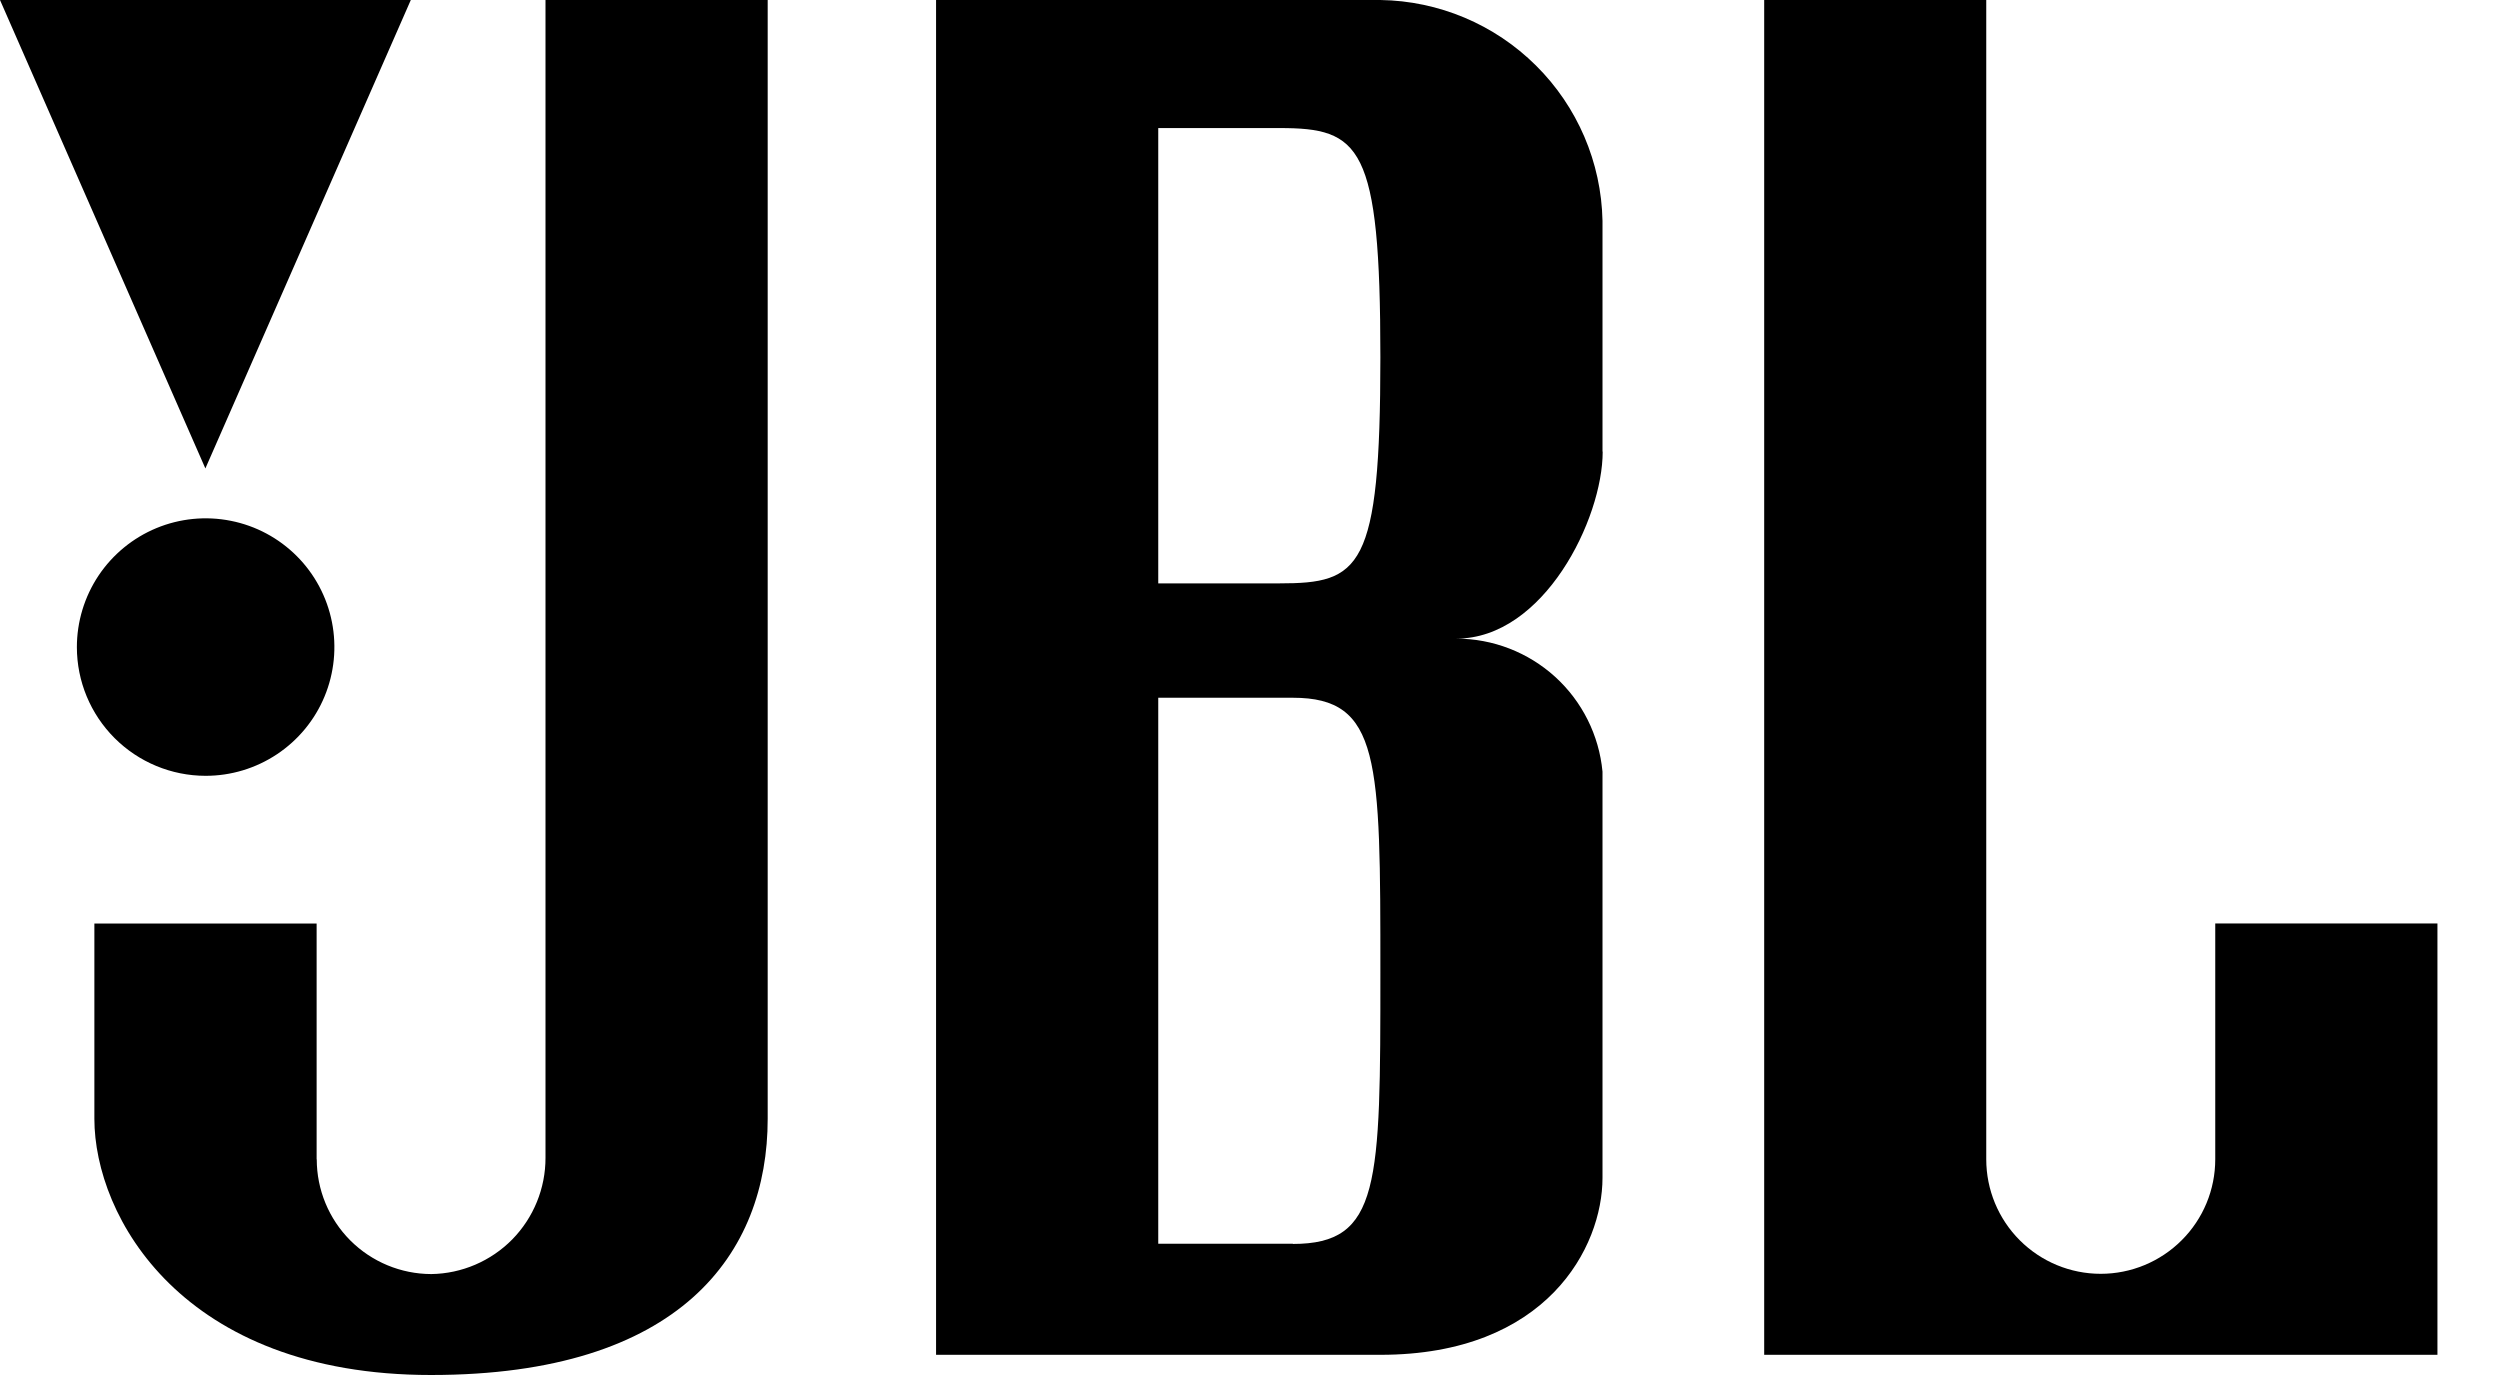
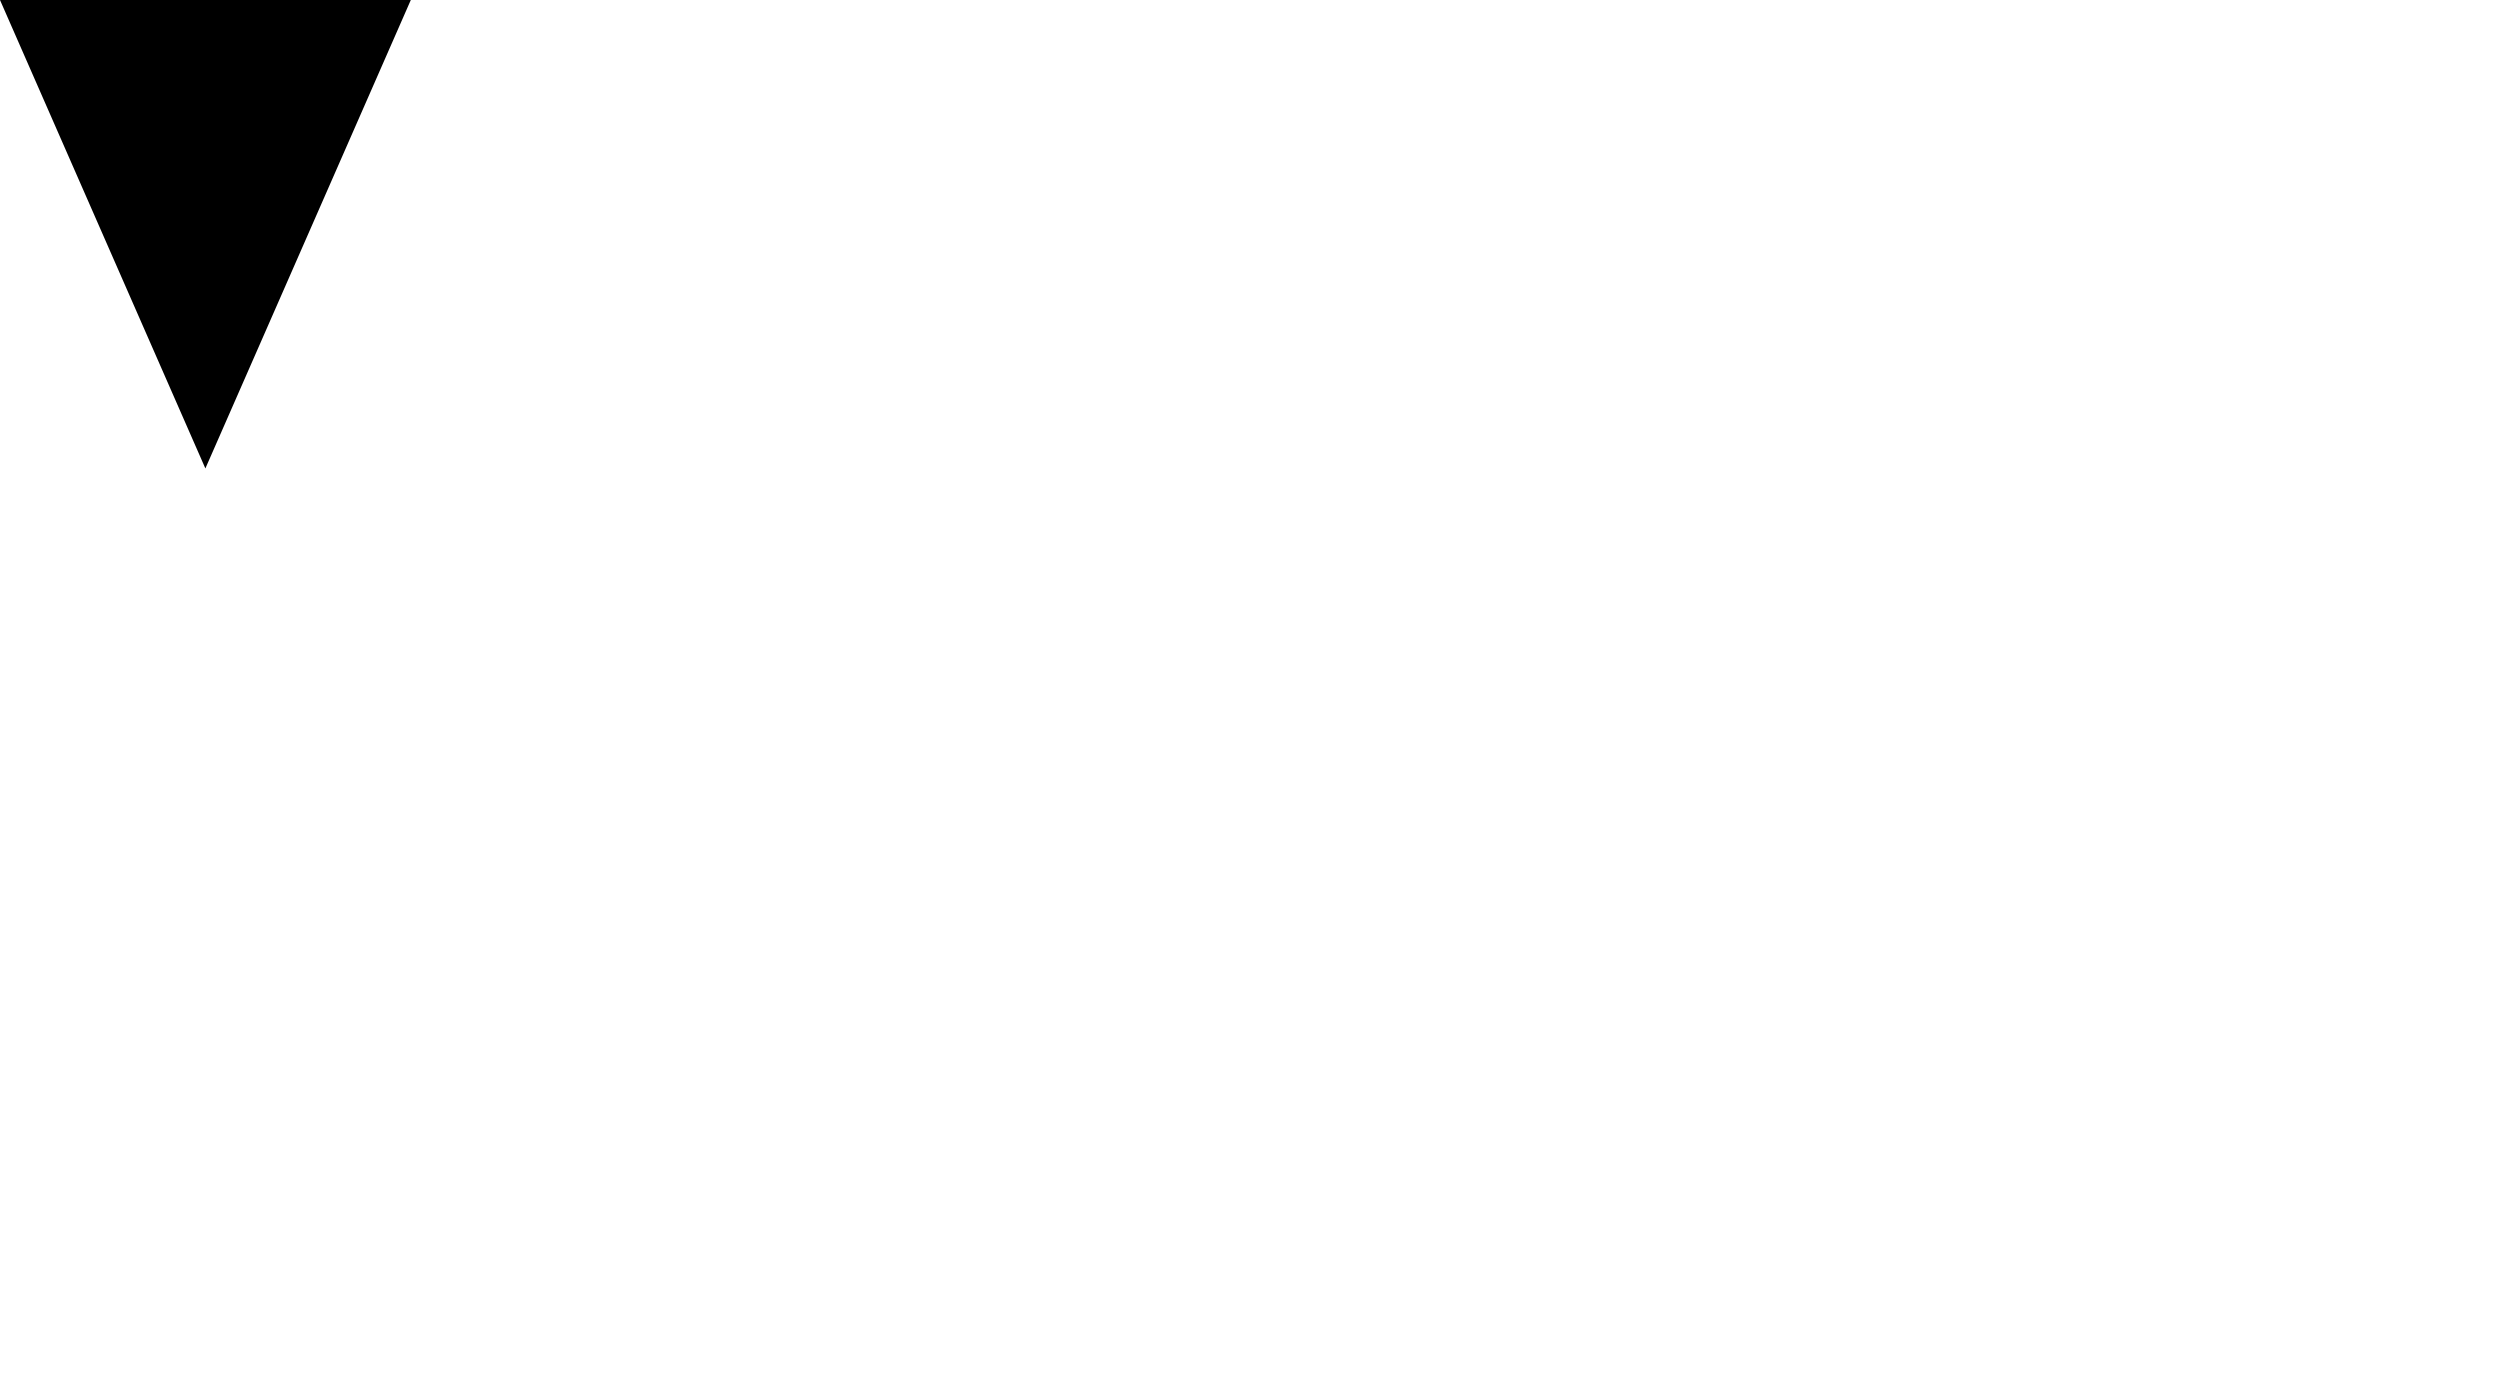
<svg xmlns="http://www.w3.org/2000/svg" width="40" height="22" viewBox="0 0 40 22" fill="none">
-   <path d="M5.066 18.549V14.776H1.51V17.9C1.51 19.463 2.91 22 6.896 22C10.882 22 12.283 20.062 12.283 17.9V0H8.728V18.524C8.729 19.012 8.538 19.481 8.197 19.83C7.854 20.178 7.389 20.378 6.901 20.385C6.414 20.384 5.948 20.19 5.604 19.846C5.261 19.502 5.068 19.035 5.068 18.549" fill="black" />
-   <path d="M3.287 12.413C3.695 12.414 4.094 12.293 4.433 12.067C4.772 11.841 5.037 11.52 5.193 11.143C5.349 10.767 5.39 10.352 5.311 9.953C5.232 9.553 5.036 9.185 4.748 8.897C4.46 8.609 4.093 8.412 3.693 8.333C3.293 8.253 2.879 8.294 2.502 8.45C2.126 8.606 1.804 8.87 1.577 9.209C1.351 9.548 1.23 9.946 1.23 10.354C1.23 10.9 1.447 11.423 1.833 11.809C2.219 12.195 2.742 12.412 3.287 12.413Z" fill="black" />
-   <path d="M20.471 9.334H20.309H18.532V2.049H20.471C21.764 2.049 22.086 2.32 22.086 5.717C22.086 9.114 21.764 9.334 20.471 9.334ZM20.686 19.9H20.309H18.532V11.164H20.686C22.086 11.164 22.086 12.158 22.086 15.557C22.086 18.956 22.086 19.903 20.686 19.903M25.64 7.226V3.532C25.621 2.598 25.239 1.707 24.576 1.049C23.913 0.39 23.021 0.014 22.086 0H14.977V21.677H22.086C24.753 21.677 25.64 19.951 25.64 18.846V12.346C25.585 11.764 25.315 11.223 24.882 10.829C24.449 10.436 23.885 10.218 23.301 10.218C24.701 10.218 25.643 8.304 25.643 7.226" fill="black" />
  <path d="M6.573 0H0L3.286 7.495L6.573 0Z" fill="black" />
-   <path d="M38.999 14.775H35.444V18.549C35.444 19.035 35.251 19.501 34.907 19.844C34.563 20.188 34.097 20.381 33.612 20.381C33.125 20.381 32.66 20.188 32.316 19.844C31.973 19.501 31.78 19.035 31.78 18.549V0H28.227V21.677H38.999V14.775Z" fill="black" />
</svg>